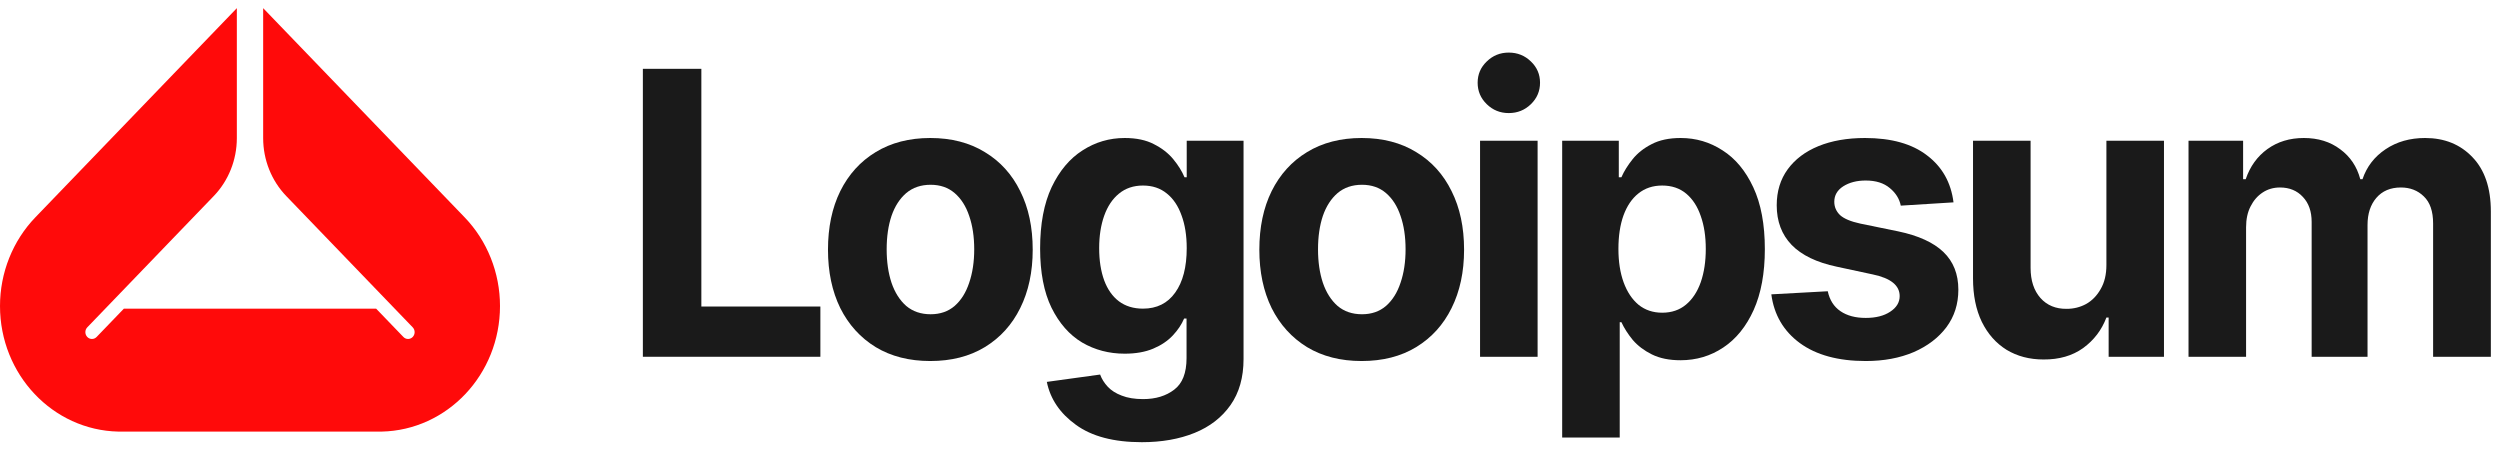
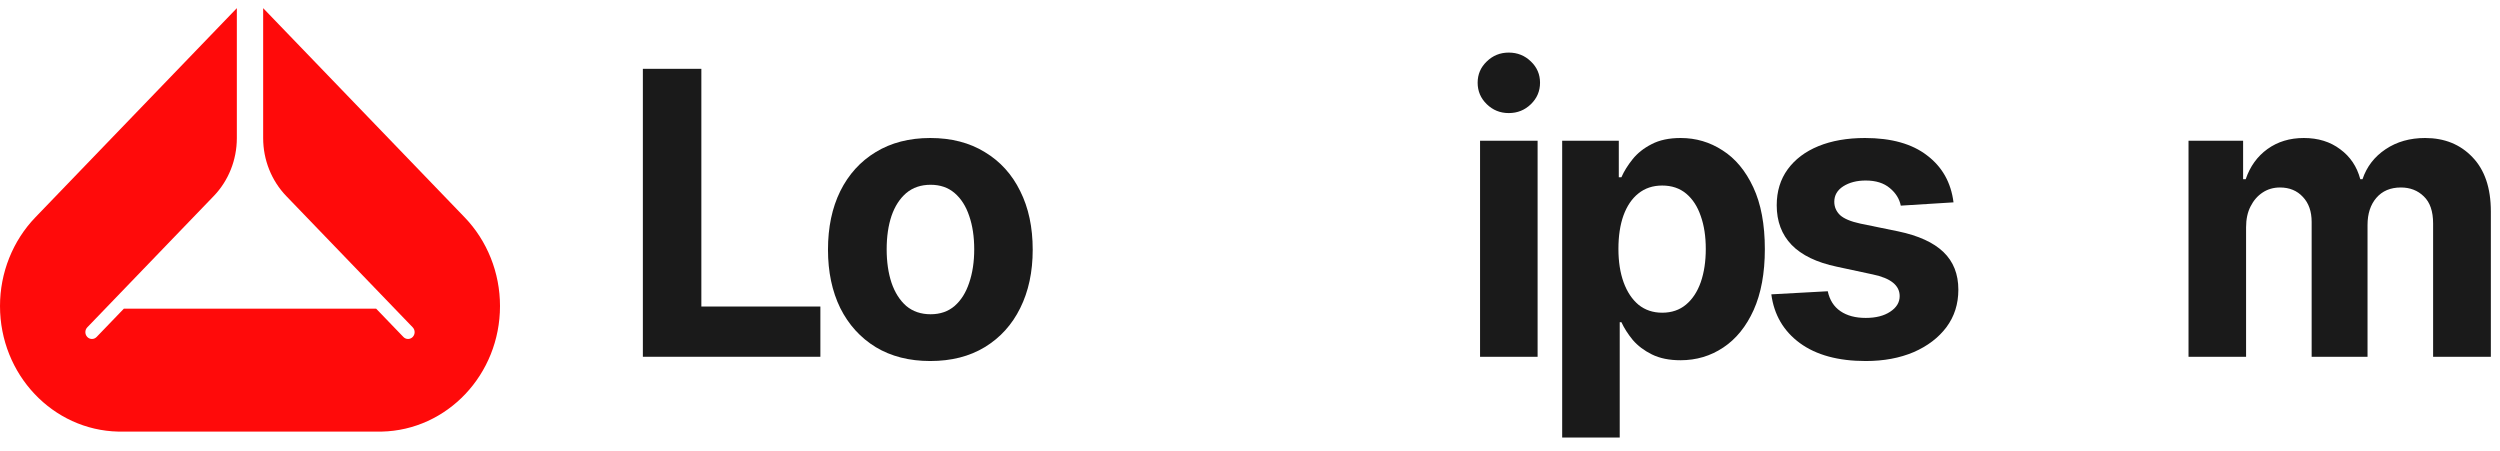
<svg xmlns="http://www.w3.org/2000/svg" width="144" height="26" viewBox="0 0 144 26" fill="none">
  <g clip-path="url(#clip0_3211_479)">
    <path d="M126.059 20.55V8.105H129.203V10.32H129.353C129.604 9.585 130.021 9.006 130.608 8.583C131.195 8.161 131.892 7.949 132.7 7.949C133.523 7.949 134.221 8.164 134.793 8.595C135.372 9.018 135.759 9.593 135.952 10.32H136.081C136.324 9.6 136.767 9.025 137.411 8.595C138.055 8.164 138.813 7.949 139.686 7.949C140.801 7.949 141.71 8.316 142.411 9.051C143.12 9.786 143.473 10.828 143.473 12.179V20.55H140.147V12.869C140.147 12.171 139.969 11.652 139.611 11.311C139.26 10.969 138.82 10.799 138.291 10.799C137.69 10.799 137.218 10.999 136.875 11.4C136.539 11.793 136.37 12.313 136.37 12.958V20.55H133.151V12.78C133.151 12.179 132.983 11.7 132.647 11.344C132.311 10.98 131.871 10.799 131.327 10.799C130.955 10.799 130.623 10.895 130.329 11.088C130.036 11.281 129.803 11.548 129.632 11.89C129.46 12.223 129.374 12.624 129.374 13.092V20.55H126.059Z" fill="#1A1A1A" />
-     <path d="M121.329 15.262V8.105H124.645V20.55H121.458V18.29H121.329C121.057 19.01 120.61 19.596 119.988 20.049C119.365 20.494 118.604 20.713 117.703 20.706C116.901 20.706 116.193 20.52 115.578 20.149C114.97 19.771 114.494 19.233 114.151 18.535C113.815 17.837 113.646 17.003 113.646 16.03V8.105H116.962V15.429C116.962 16.157 117.151 16.735 117.531 17.166C117.91 17.589 118.414 17.797 119.044 17.789C119.444 17.789 119.816 17.696 120.159 17.511C120.503 17.318 120.782 17.032 120.996 16.654C121.218 16.275 121.329 15.812 121.329 15.262Z" fill="#1A1A1A" />
    <path d="M112.522 11.656L109.485 11.845C109.406 11.452 109.195 11.114 108.852 10.832C108.509 10.543 108.048 10.398 107.468 10.398C106.953 10.398 106.521 10.509 106.17 10.732C105.826 10.954 105.655 11.251 105.655 11.622C105.655 11.919 105.766 12.175 105.987 12.39C106.216 12.598 106.606 12.761 107.157 12.88L109.335 13.326C110.501 13.57 111.37 13.967 111.943 14.517C112.515 15.066 112.801 15.789 112.801 16.687C112.801 17.511 112.572 18.231 112.114 18.847C111.656 19.455 111.027 19.934 110.226 20.283C109.425 20.624 108.505 20.795 107.468 20.795C105.88 20.795 104.614 20.45 103.67 19.76C102.732 19.069 102.185 18.134 102.028 16.954L105.279 16.776C105.387 17.281 105.629 17.663 106.009 17.923C106.388 18.183 106.874 18.312 107.468 18.312C108.048 18.312 108.516 18.194 108.874 17.956C109.238 17.719 109.421 17.418 109.421 17.055C109.421 16.439 108.906 16.023 107.876 15.808L105.805 15.363C104.639 15.118 103.77 14.698 103.197 14.105C102.625 13.511 102.339 12.75 102.339 11.823C102.339 11.021 102.55 10.331 102.972 9.752C103.394 9.173 103.984 8.728 104.743 8.417C105.508 8.105 106.402 7.949 107.425 7.949C108.941 7.949 110.133 8.283 110.998 8.951C111.871 9.611 112.379 10.513 112.522 11.656Z" fill="#1A1A1A" />
    <path d="M89.981 25.203V8.105H93.243V10.209H93.393C93.543 9.867 93.758 9.522 94.037 9.173C94.315 8.825 94.68 8.535 95.131 8.305C95.582 8.068 96.14 7.949 96.805 7.949C97.685 7.949 98.49 8.186 99.219 8.661C99.956 9.129 100.546 9.838 100.989 10.788C101.433 11.738 101.655 12.925 101.655 14.35C101.655 15.73 101.44 16.899 101.011 17.856C100.582 18.806 99.999 19.526 99.262 20.016C98.532 20.505 97.71 20.75 96.794 20.75C96.15 20.75 95.603 20.639 95.152 20.416C94.702 20.194 94.334 19.915 94.047 19.581C93.768 19.24 93.55 18.899 93.393 18.557H93.296V25.203H89.981ZM95.743 18.012C96.286 18.012 96.744 17.856 97.116 17.544C97.488 17.233 97.771 16.802 97.964 16.253C98.157 15.697 98.253 15.058 98.253 14.338C98.253 13.619 98.157 12.988 97.964 12.446C97.778 11.897 97.499 11.467 97.127 11.155C96.755 10.843 96.293 10.687 95.743 10.687C95.206 10.687 94.749 10.839 94.37 11.144C93.997 11.441 93.711 11.864 93.511 12.413C93.318 12.954 93.221 13.596 93.221 14.338C93.221 15.073 93.322 15.715 93.521 16.264C93.722 16.813 94.008 17.244 94.38 17.555C94.759 17.86 95.213 18.012 95.743 18.012Z" fill="#1A1A1A" />
    <path d="M85.251 20.55V8.105H88.566V20.55H85.251ZM86.903 6.513C86.409 6.513 85.987 6.342 85.637 6.001C85.287 5.66 85.112 5.248 85.112 4.765C85.112 4.283 85.287 3.875 85.637 3.541C85.987 3.199 86.409 3.029 86.903 3.029C87.404 3.029 87.829 3.199 88.18 3.541C88.531 3.875 88.706 4.283 88.706 4.765C88.706 5.248 88.531 5.66 88.18 6.001C87.829 6.342 87.404 6.513 86.903 6.513Z" fill="#1A1A1A" />
-     <path d="M78.429 20.795C77.22 20.795 76.172 20.528 75.285 19.993C74.405 19.452 73.726 18.702 73.246 17.745C72.774 16.78 72.538 15.659 72.538 14.383C72.538 13.092 72.774 11.967 73.246 11.01C73.726 10.045 74.405 9.296 75.285 8.762C76.172 8.22 77.22 7.949 78.429 7.949C79.645 7.949 80.693 8.22 81.573 8.762C82.46 9.296 83.139 10.045 83.611 11.01C84.091 11.967 84.331 13.092 84.331 14.383C84.331 15.659 84.091 16.78 83.611 17.745C83.139 18.702 82.46 19.452 81.573 19.993C80.693 20.528 79.645 20.795 78.429 20.795ZM78.45 18.101C79.001 18.101 79.463 17.941 79.834 17.622C80.206 17.296 80.485 16.851 80.671 16.287C80.865 15.723 80.961 15.081 80.961 14.361C80.961 13.633 80.865 12.992 80.671 12.435C80.485 11.878 80.206 11.441 79.834 11.121C79.463 10.802 79.001 10.643 78.45 10.643C77.892 10.643 77.424 10.802 77.045 11.121C76.673 11.441 76.39 11.878 76.197 12.435C76.011 12.992 75.918 13.633 75.918 14.361C75.918 15.081 76.011 15.723 76.197 16.287C76.39 16.851 76.673 17.296 77.045 17.622C77.424 17.941 77.892 18.101 78.45 18.101Z" fill="#1A1A1A" />
-     <path d="M65.77 25.47C64.153 25.47 62.887 25.136 61.971 24.468C61.056 23.808 60.498 22.984 60.297 21.997L63.367 21.574C63.459 21.826 63.606 22.06 63.806 22.275C64.007 22.491 64.275 22.661 64.611 22.787C64.947 22.921 65.358 22.988 65.845 22.988C66.567 22.988 67.165 22.806 67.637 22.442C68.109 22.086 68.345 21.481 68.345 20.628V18.346H68.206C68.062 18.687 67.844 19.014 67.551 19.325C67.257 19.637 66.882 19.89 66.424 20.082C65.966 20.275 65.419 20.372 64.782 20.372C63.881 20.372 63.062 20.157 62.326 19.726C61.596 19.288 61.009 18.62 60.566 17.723C60.129 16.825 59.911 15.689 59.911 14.316C59.911 12.899 60.133 11.719 60.577 10.776C61.027 9.834 61.621 9.129 62.357 8.661C63.094 8.186 63.903 7.949 64.782 7.949C65.455 7.949 66.017 8.068 66.467 8.305C66.925 8.535 67.297 8.825 67.583 9.173C67.869 9.522 68.084 9.867 68.227 10.209H68.355V8.105H71.628V20.683C71.628 21.737 71.378 22.62 70.877 23.333C70.377 24.045 69.686 24.579 68.806 24.936C67.926 25.292 66.914 25.47 65.77 25.47ZM65.834 17.778C66.635 17.778 67.254 17.47 67.691 16.854C68.134 16.238 68.355 15.385 68.355 14.294C68.355 13.567 68.255 12.936 68.055 12.402C67.862 11.86 67.58 11.441 67.207 11.144C66.835 10.839 66.378 10.687 65.834 10.687C65.29 10.687 64.829 10.843 64.45 11.155C64.078 11.459 63.796 11.882 63.602 12.424C63.41 12.966 63.312 13.589 63.312 14.294C63.312 15.006 63.41 15.626 63.602 16.153C63.796 16.672 64.078 17.073 64.45 17.355C64.829 17.637 65.29 17.778 65.834 17.778Z" fill="#1A1A1A" />
    <path d="M53.583 20.795C52.374 20.795 51.326 20.528 50.439 19.993C49.559 19.452 48.879 18.702 48.4 17.745C47.928 16.78 47.692 15.659 47.692 14.383C47.692 13.092 47.928 11.967 48.4 11.01C48.879 10.045 49.559 9.296 50.439 8.762C51.326 8.22 52.374 7.949 53.583 7.949C54.799 7.949 55.847 8.22 56.727 8.762C57.614 9.296 58.293 10.045 58.765 11.01C59.245 11.967 59.484 13.092 59.484 14.383C59.484 15.659 59.245 16.78 58.765 17.745C58.293 18.702 57.614 19.452 56.727 19.993C55.847 20.528 54.799 20.795 53.583 20.795ZM53.604 18.101C54.155 18.101 54.616 17.941 54.988 17.622C55.36 17.296 55.639 16.851 55.825 16.287C56.018 15.723 56.115 15.081 56.115 14.361C56.115 13.633 56.018 12.992 55.825 12.435C55.639 11.878 55.36 11.441 54.988 11.121C54.616 10.802 54.155 10.643 53.604 10.643C53.046 10.643 52.578 10.802 52.198 11.121C51.827 11.441 51.544 11.878 51.351 12.435C51.165 12.992 51.072 13.633 51.072 14.361C51.072 15.081 51.165 15.723 51.351 16.287C51.544 16.851 51.827 17.296 52.198 17.622C52.578 17.941 53.046 18.101 53.604 18.101Z" fill="#1A1A1A" />
    <path d="M37.029 20.55V3.964H40.398V17.656H47.254V20.55H37.029Z" fill="#1A1A1A" />
    <path d="M21.979 24.86C25.76 24.78 28.8 21.572 28.8 17.628C28.8 15.71 28.066 13.87 26.759 12.514L15.158 0.47V7.956C15.158 9.208 15.637 10.409 16.49 11.294L19.207 14.115L19.215 14.123L23.772 18.854C23.92 19.007 23.92 19.256 23.772 19.41C23.624 19.563 23.384 19.563 23.236 19.41L21.665 17.779H7.135L5.564 19.41C5.416 19.563 5.176 19.563 5.028 19.41C4.88 19.256 4.88 19.007 5.028 18.854L9.585 14.123L9.592 14.115L12.31 11.294C13.163 10.409 13.642 9.208 13.642 7.956V0.47L2.041 12.514C0.734 13.87 0 15.71 0 17.628C0 21.572 3.04 24.78 6.821 24.86H21.979Z" fill="#FF0A0A" />
  </g>
  <defs>
    <clipPath id="clip0_3211_479">
      <rect width="144" height="25" fill="white" transform="translate(0 0.47)" />
    </clipPath>
  </defs>
</svg>